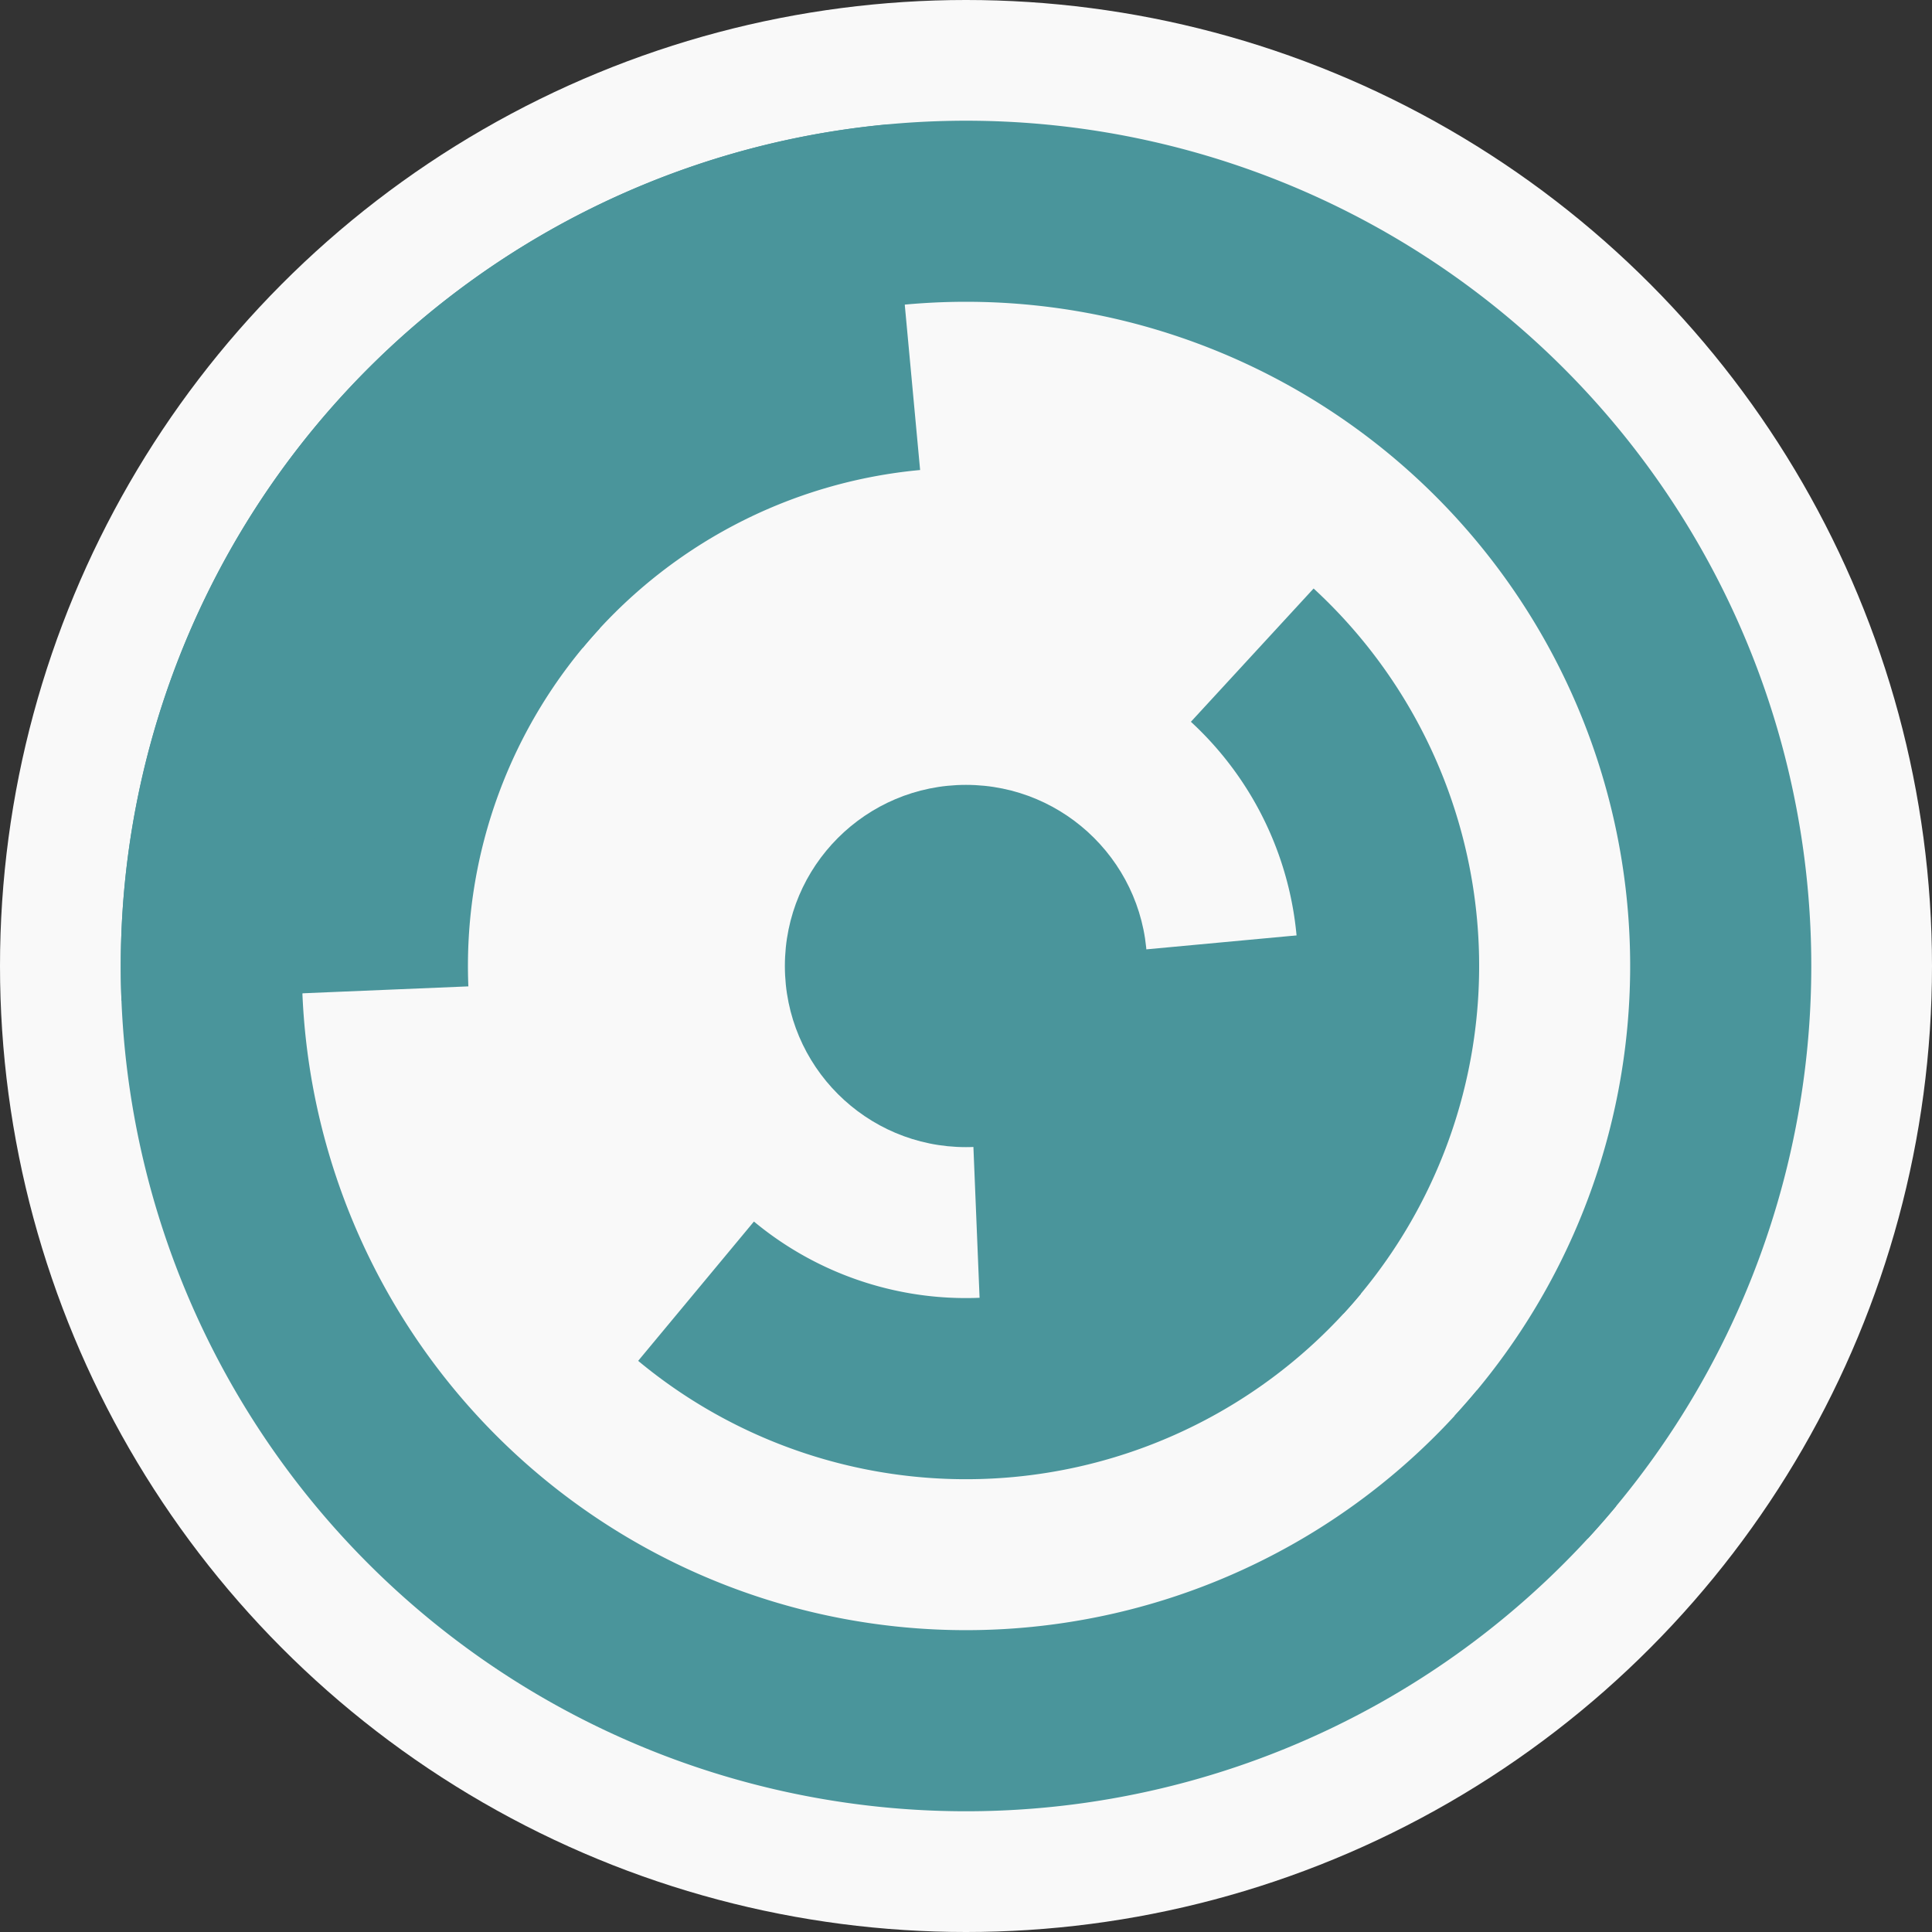
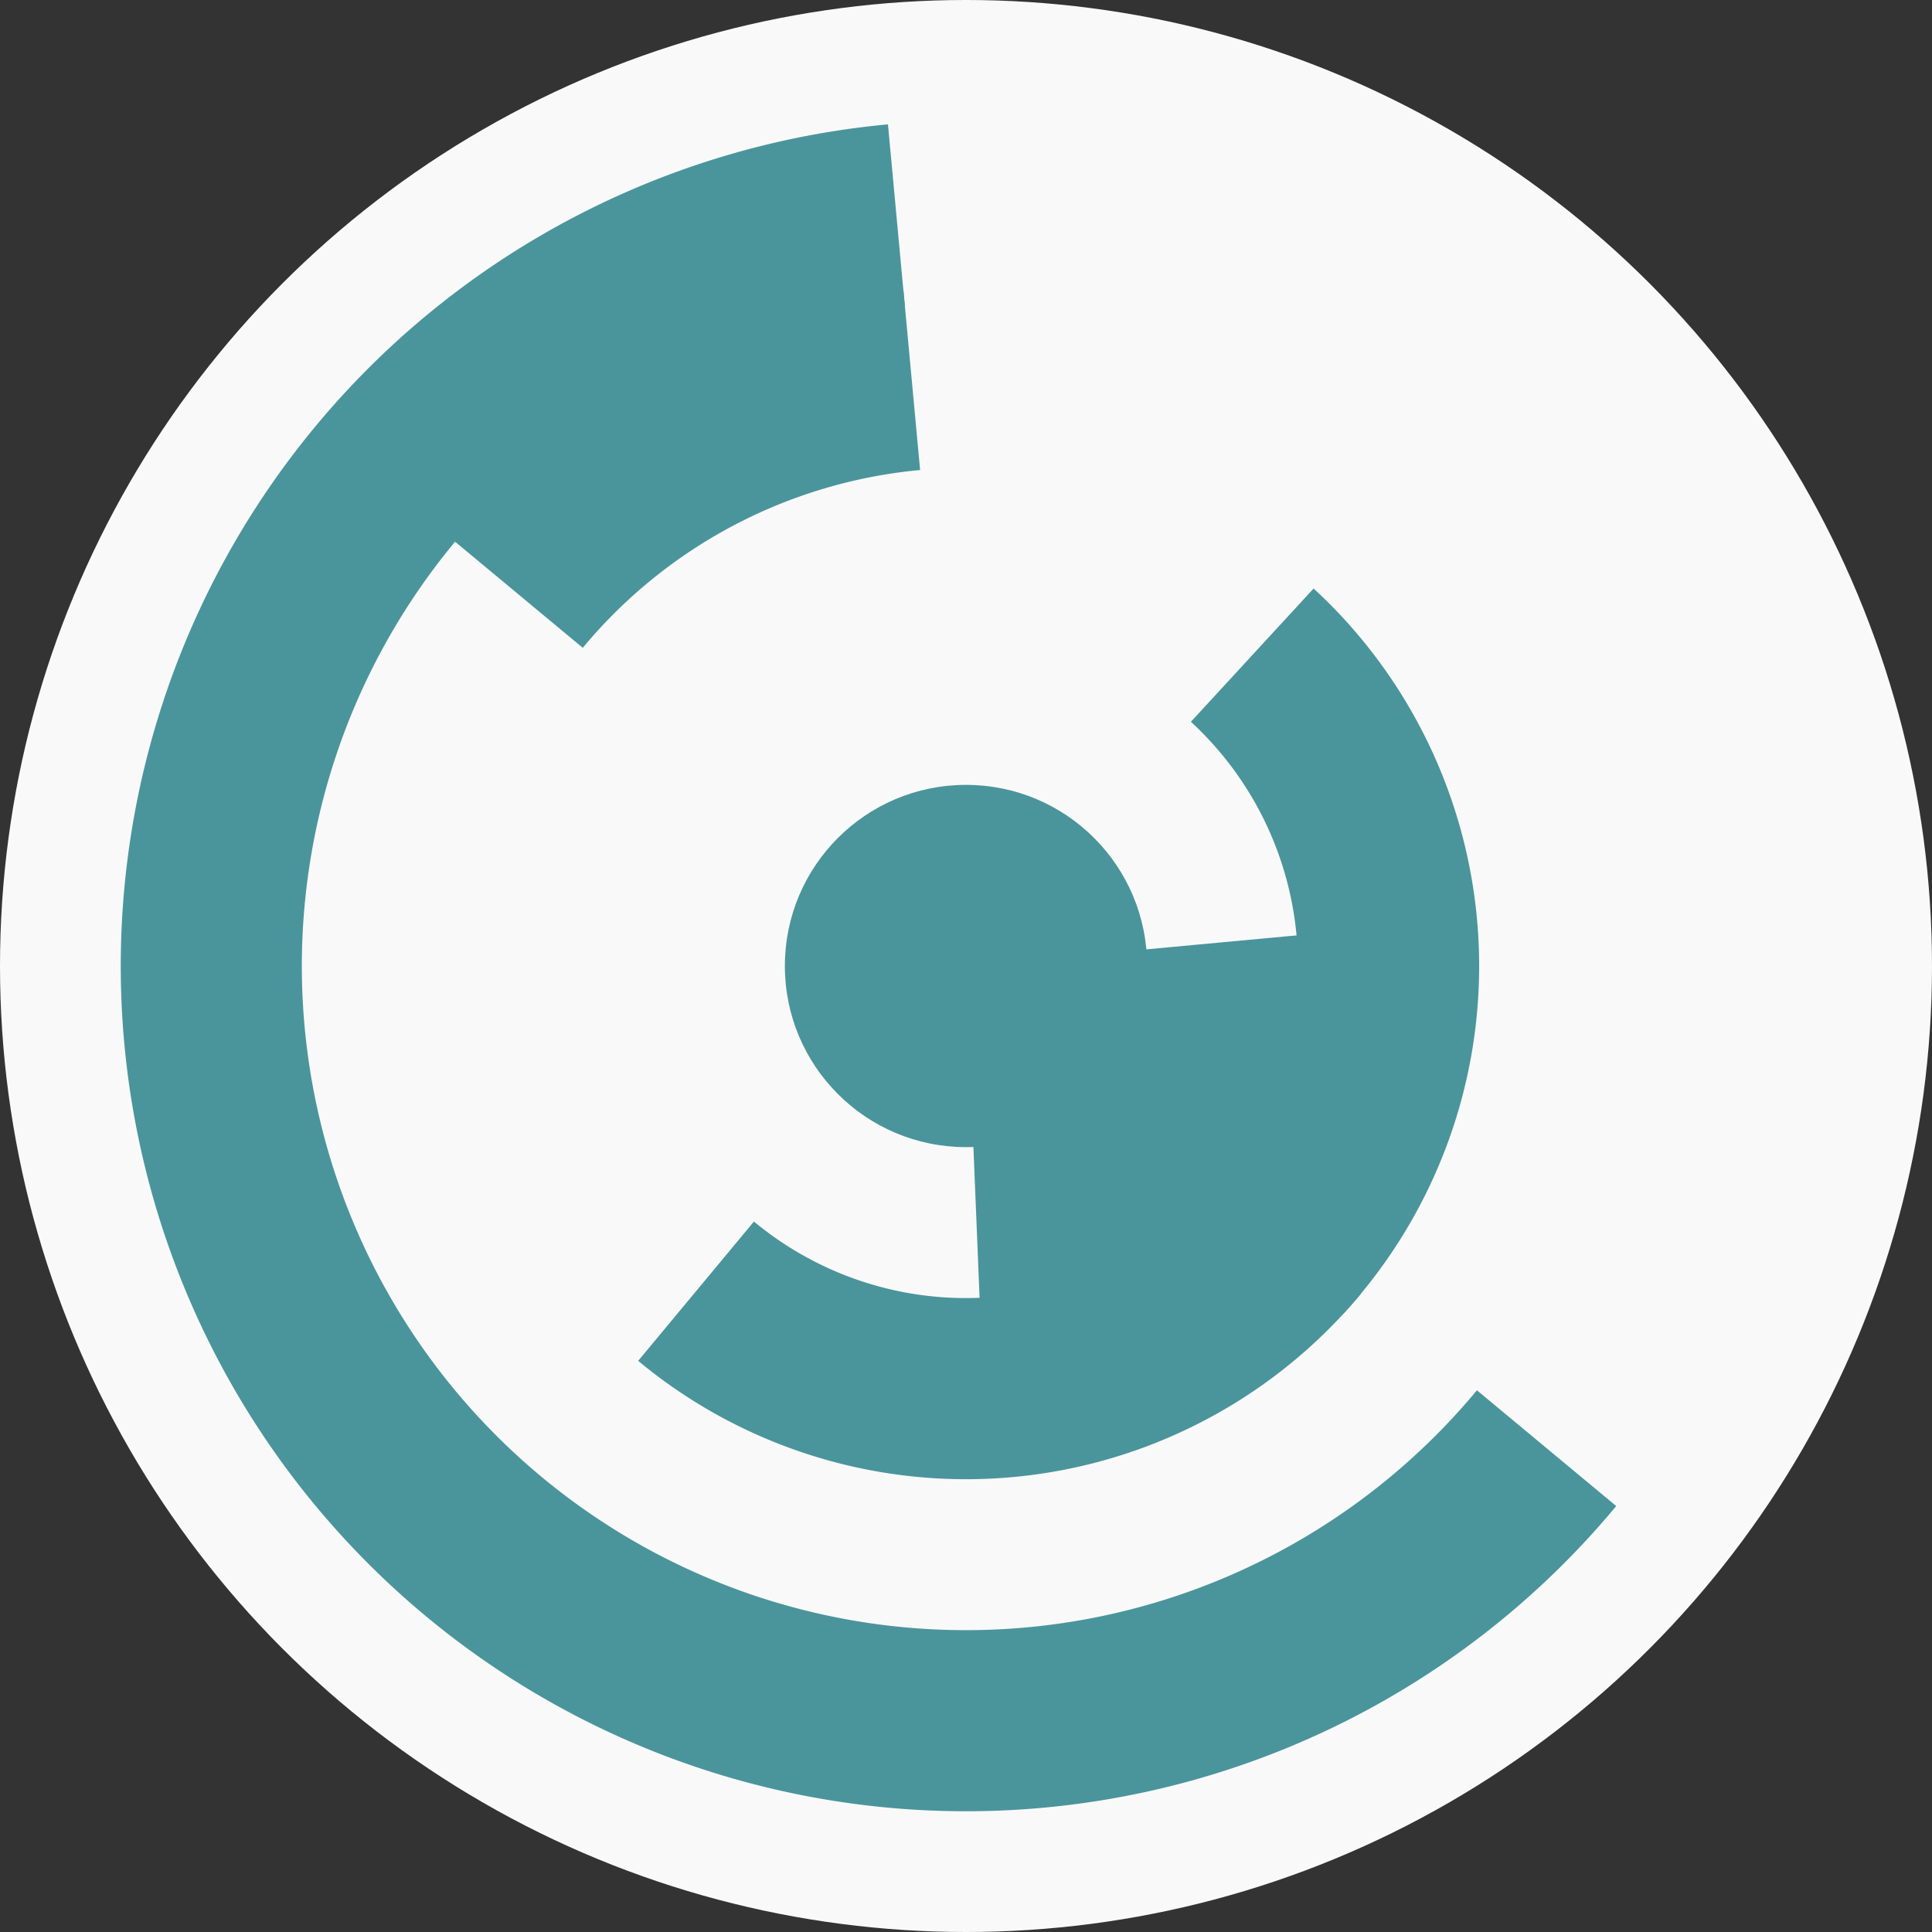
<svg xmlns="http://www.w3.org/2000/svg" width="128" height="128" viewbox="0 0 128 128">
  <rect width="100%" height="100%" fill="#333333" stroke="none" />
  <circle cx="64" cy="64" fill="#f9f9f9" r="64" />
  <path d="M 86.9 61.88 A 23 23 0 0 1 66.12 86.9 L 65.01 74.95 A 11 11 0 0 0 74.95 62.99 Z" fill="#4a959b" />
  <path d="M 86.98 63.06 A 23 23 0 0 1 64.94 86.98 L 64.45 74.99 A 11 11 0 0 0 74.99 63.55 Z" fill="#4a959b" />
  <path d="M 90.16 85.72 A 34 34 0 0 1 42.28 90.16 L 49.95 80.93 A 22 22 0 0 0 80.93 78.05 Z" fill="#4a959b" />
  <path d="M 87.03 38.99 A 34 34 0 0 1 89.01 87.03 L 80.18 78.9 A 22 22 0 0 0 78.9 47.82 Z" fill="#4a959b" />
  <path d="M 29.38 35.25 A 45 45 0 0 1 59.85 19.19 L 60.96 31.14 A 33 33 0 0 0 38.61 42.92 Z" fill="#4a959b" />
-   <path d="M 19.04 65.85 A 45 45 0 0 1 30.9 33.51 L 39.73 41.64 A 33 33 0 0 0 31.03 65.35 Z" fill="#4a959b" />
  <path d="M 107.08 99.78 A 56 56 0 1 1 58.83 8.24 L 59.94 20.19 A 44 44 0 1 0 97.85 92.11 Z" fill="#4a959b" />
-   <path d="M 8.05 66.3 A 56 56 0 1 1 105.19 101.94 L 96.36 93.81 A 44 44 0 1 0 20.04 65.81 Z" fill="#4a959b" />
  <circle cx="64" cy="64" fill="#4a959b" r="12" />
</svg>